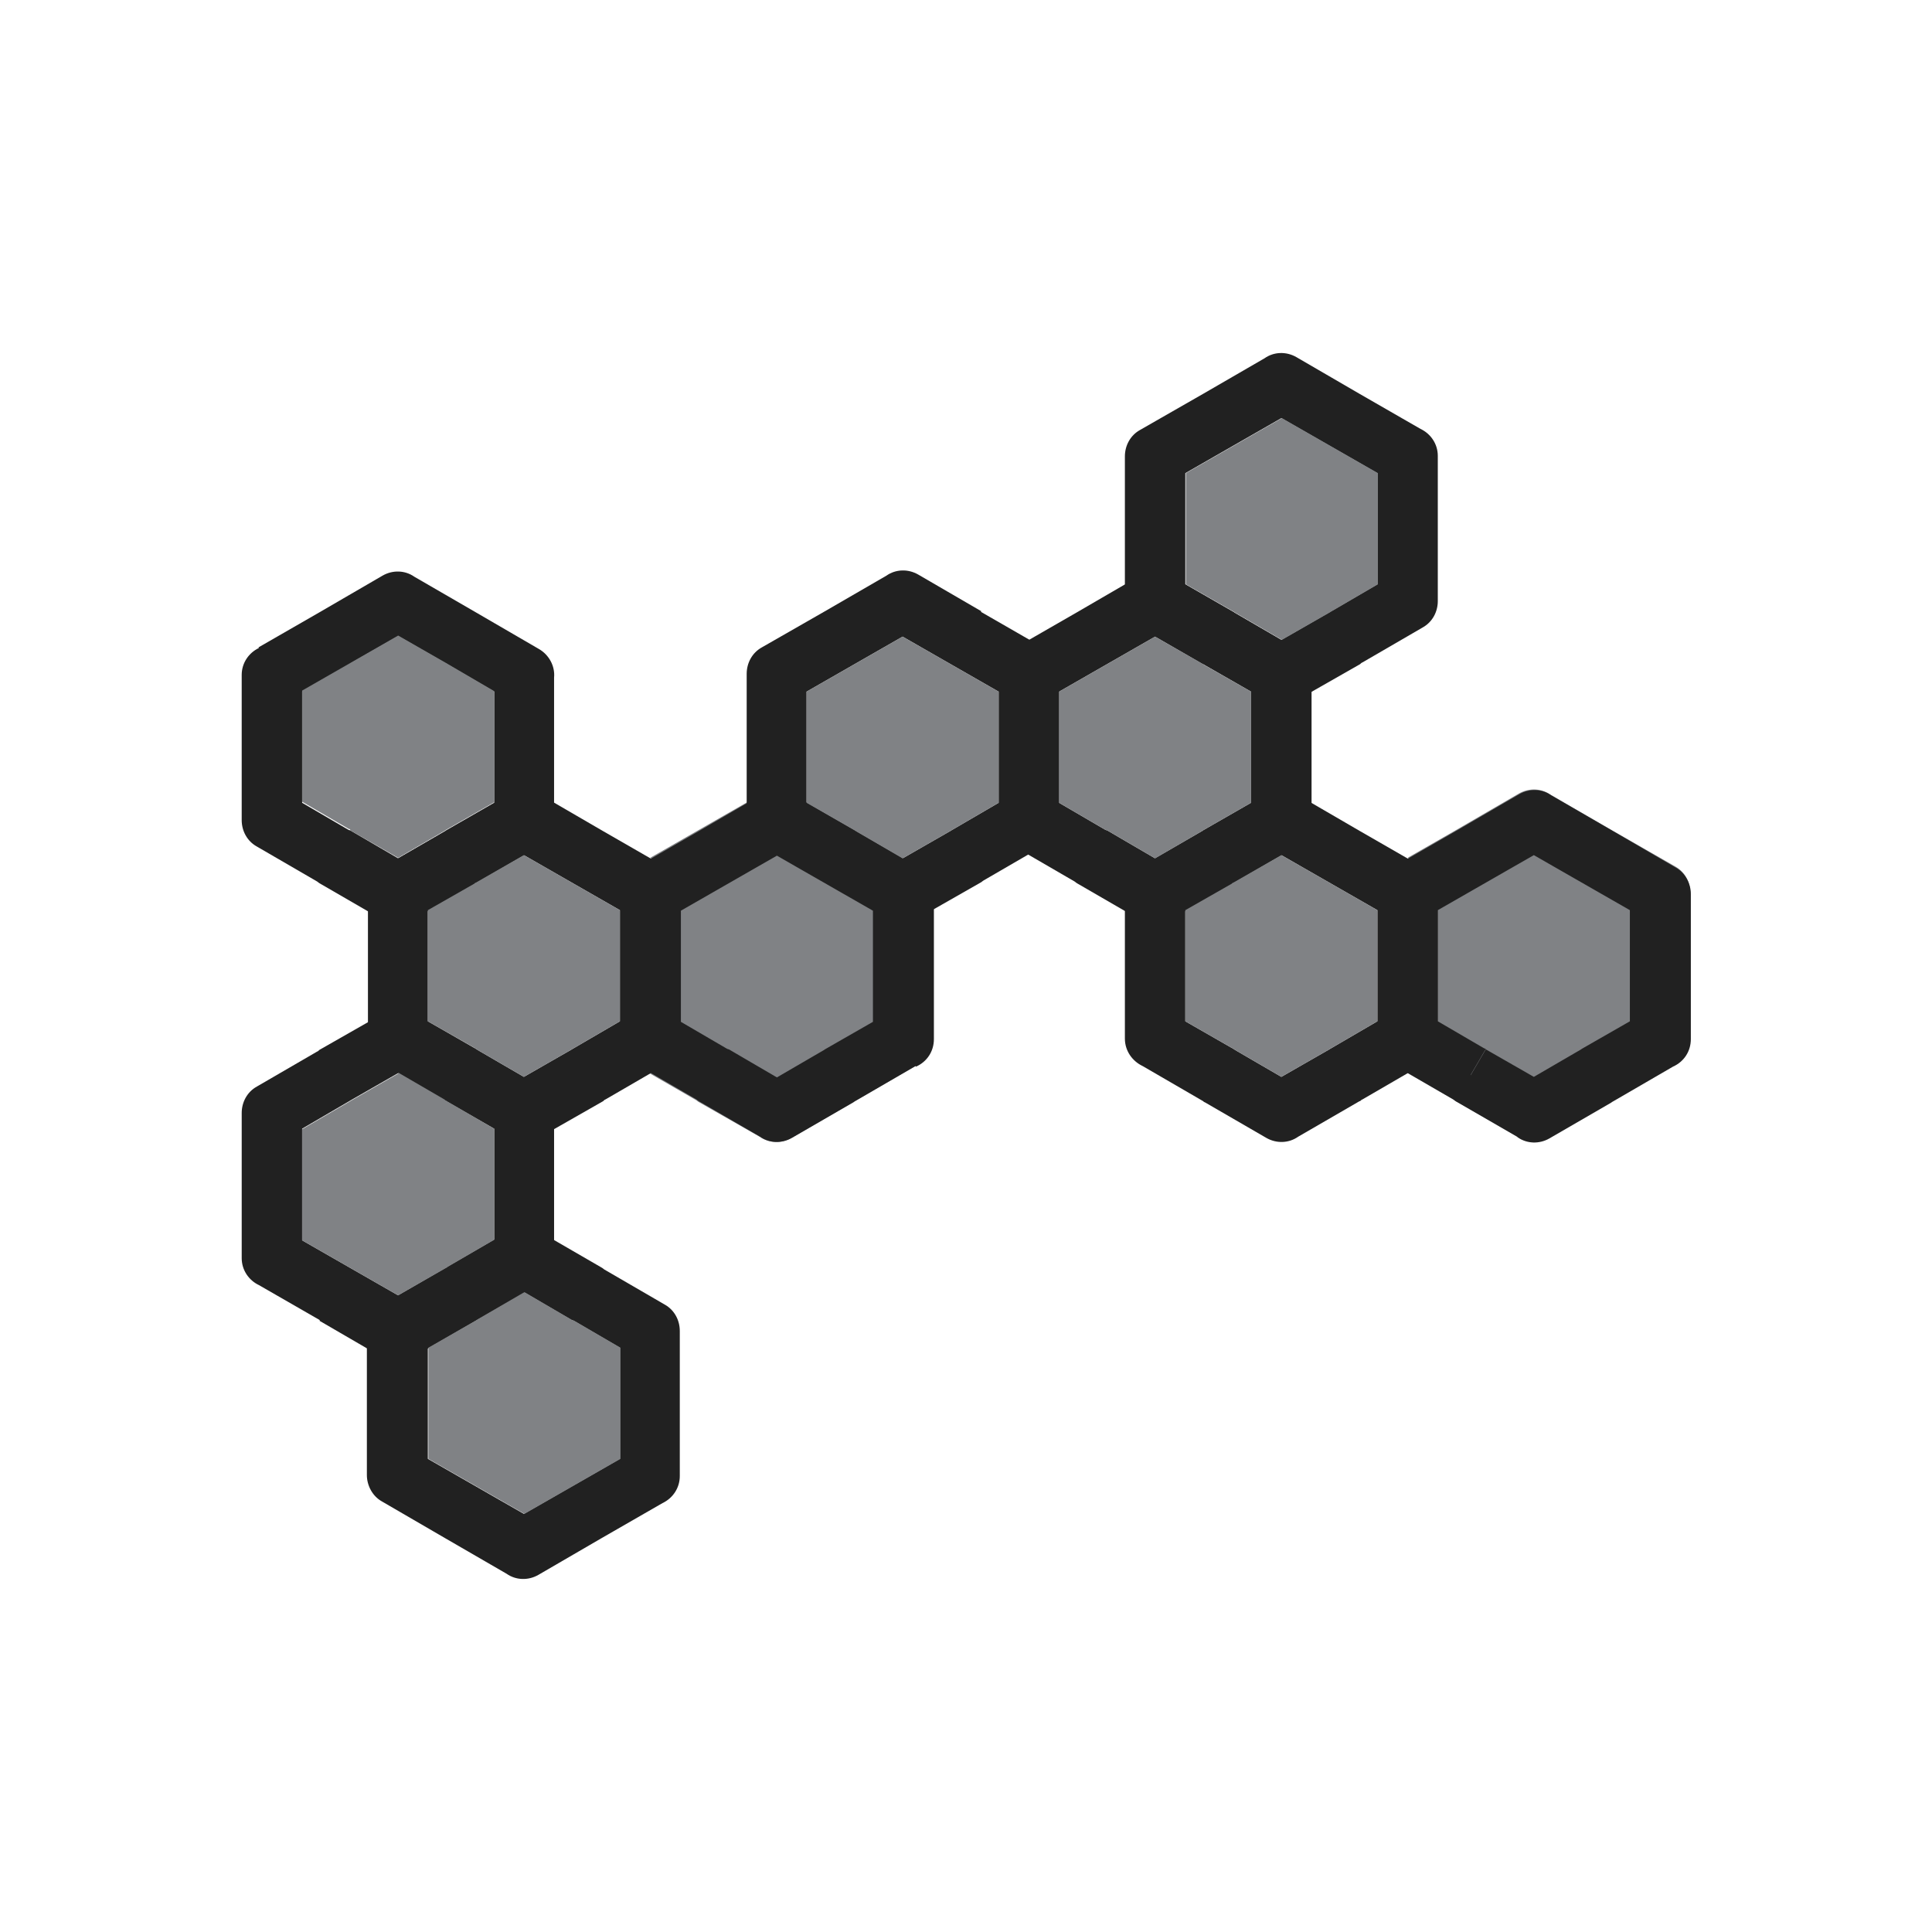
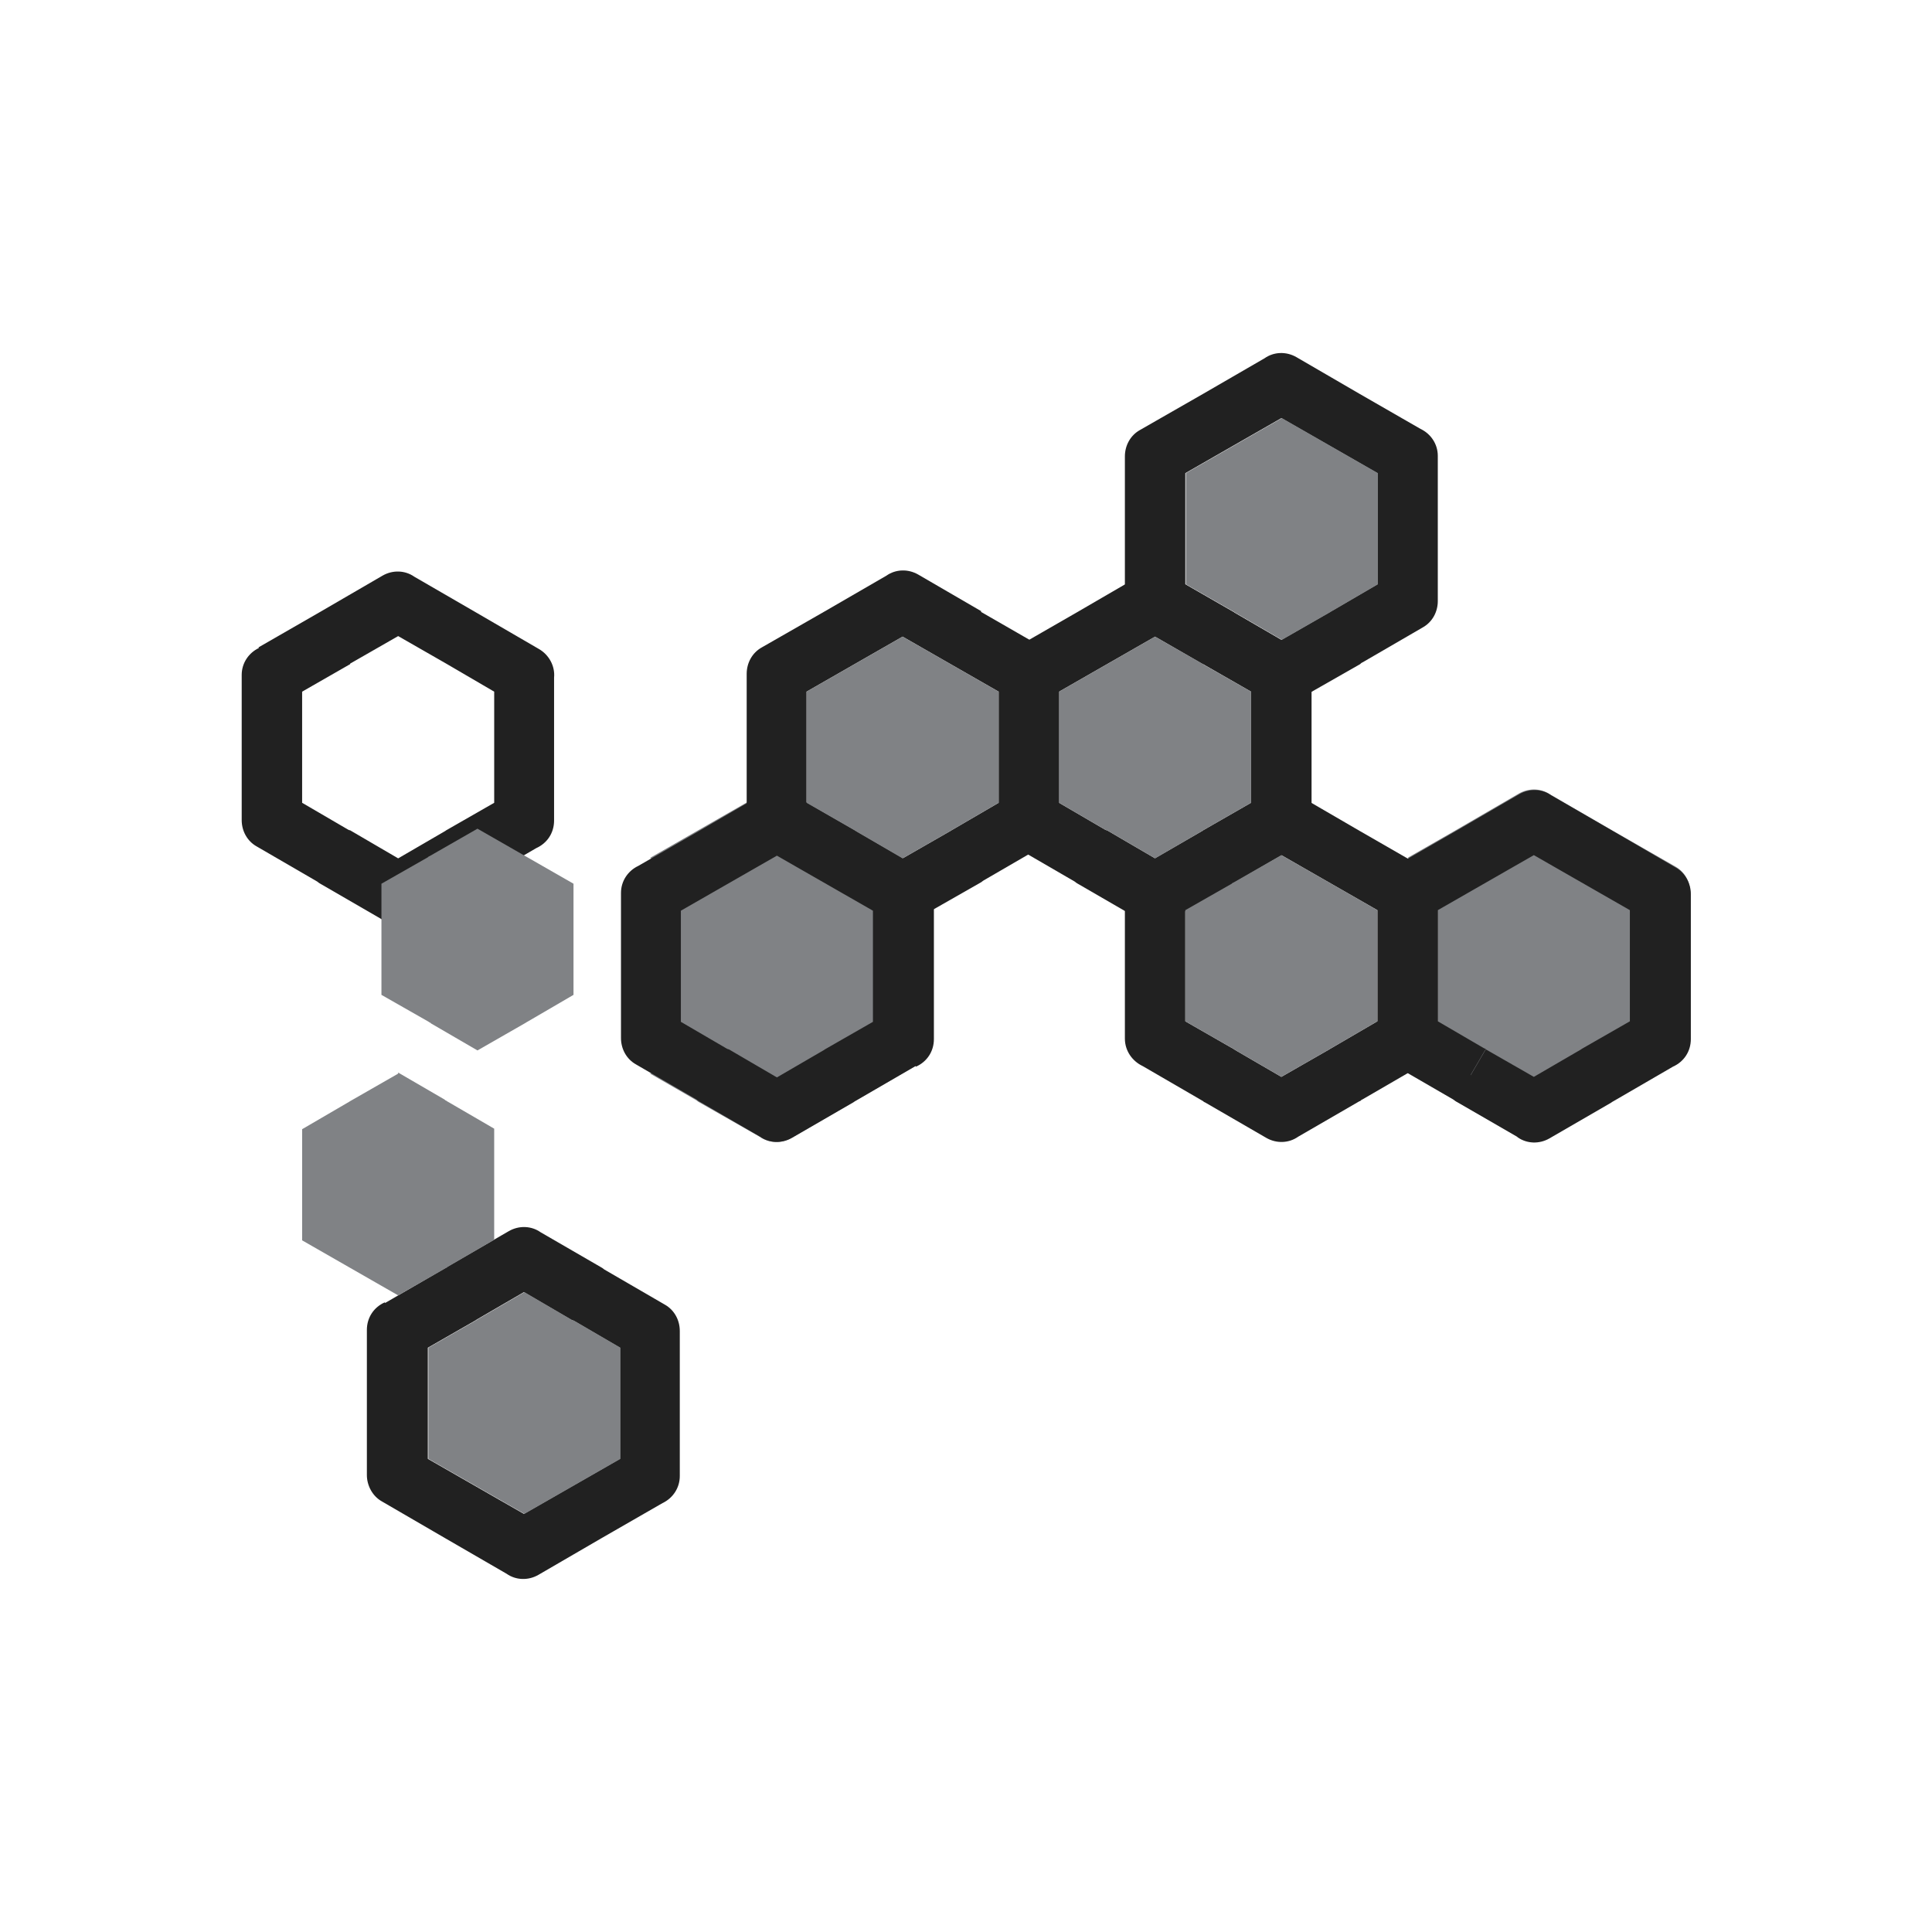
<svg xmlns="http://www.w3.org/2000/svg" id="Layer_2" data-name="Layer 2" viewBox="0 0 35.81 35.81">
  <defs>
    <style>
      .cls-1 {
        fill: #808285;
        fill-rule: evenodd;
      }

      .cls-2 {
        fill: none;
      }

      .cls-3 {
        fill: #212121;
      }
    </style>
  </defs>
  <g id="Layer_1-2" data-name="Layer 1">
    <g>
      <g id="Layer_1-3" data-name="Layer_1">
        <path class="cls-1" d="M15.32,16.38s0,0,0,0h0ZM15.29,16.36l.03.02s-.02-.01-.03-.02h0s0,0,0,0ZM12.61,19.25c0,.2-.1.39-.28.49h0s-.28.16-.28.16l.85.49s.03.02.04.03h0s1.14.65,1.14.65c.17.12.4.13.59.02h0s1.14-.66,1.14-.66c.01,0,.02-.01.03-.02h0s0,0,0,0h0s1.12-.65,1.12-.65c.19-.09.33-.28.33-.51v-2.69c0-.2-.1-.39-.28-.49h0s-.28-.16-.28-.16l-.86-.5-.03-.02h0s0,0,0,0l-.89-.51h0s-.25-.14-.25-.14c-.17-.12-.4-.13-.59-.02h0s-.28.16-.28.16l-.89.51-.89.51.24.14c.19.09.32.28.32.5v2.69h0Z" />
        <path class="cls-1" d="M26.65,16.87v2.37c0,.2-.1.39-.28.49h0s-.28.16-.28.16l.85.49s.03.02.04.03h0s1.14.65,1.14.65c.17.12.4.13.59.02h0s1.14-.66,1.14-.66c.01,0,.02-.01.03-.02h0s0,0,0,0h0s1.12-.65,1.12-.65c.19-.09.33-.28.33-.51v-2.69c0-.2-.1-.39-.28-.49h0s-1.17-.67-1.17-.67l-1.14-.66c-.17-.12-.4-.13-.59-.02h0s-1.17.68-1.17.68l-.89.51.24.14c.19.09.32.28.32.5v.32h0Z" />
        <path class="cls-3" d="M28.12,21.07l-1.14-.66h0s-.03-.02-.04-.03l-1.12-.65h0c-.18-.1-.28-.29-.28-.49v-2.69c0-.22.13-.41.32-.5l1.13-.65,1.17-.68h0c.19-.11.42-.1.59.02l1.14.66,1.17.68h0c.18.1.28.3.28.49v2.69c0,.23-.13.42-.33.51l-1.12.65h0s0,0,0,0h0s-.02.01-.03.02l-1.14.66h0c-.19.11-.42.1-.59-.02h0ZM27.26,19.93l.28-.48.89.51.86-.5s.02-.01.03-.02h0s.89-.51.89-.51v-2.06l-.89-.51-.89-.51-.89.51-.89.51v2.06l.84.49s.03.02.05.02l-.28.48h0Z" />
        <path class="cls-3" d="M23.75,19.96l.89-.51h0s.03-.02.05-.03l.84-.49v-2.06l-.89-.51-.89-.51-.89.51-.89.51v2.06l.89.51h0s.02.01.03.02l.86.5h0ZM25.2,20.41l-1.14.66c-.17.12-.4.13-.59.02h0s-1.14-.66-1.14-.66c-.01,0-.02-.01-.03-.02h0s0,0,0,0h0s-1.12-.65-1.12-.65c-.19-.09-.33-.28-.33-.51v-2.69c0-.2.1-.39.28-.49h0s1.17-.67,1.17-.67l1.14-.66c.17-.12.4-.13.59-.02h0s1.17.68,1.17.68l1.13.65c.19.09.32.28.32.5v2.69c0,.2-.1.39-.28.49h0s-1.12.65-1.12.65c-.01,0-.03.02-.04.03h0Z" />
        <path class="cls-3" d="M18.83,12l1.13-.65,1.17-.68h0c.19-.11.42-.1.59.02l1.14.66,1.17.68h0c.18.1.28.3.28.49v2.69c0,.23-.13.42-.33.51l-1.12.65h0s0,0,0,0h0s-.02.01-.03.02l-1.14.66h0c-.19.11-.42.1-.59-.02l-1.14-.66h0s-.03-.02-.04-.03l-1.12-.65.28-.48-.28.48c-.18-.1-.28-.3-.28-.49v-2.69c0-.22.13-.41.32-.5h0ZM20.52,12.31l-.89.51v2.06l.84.49s.03.02.05.02h0s.89.52.89.52l.86-.5s.02-.01.03-.02h0s.89-.51.89-.51v-2.06l-.89-.51-.89-.51-.89.51h0Z" />
        <path class="cls-3" d="M21.97,10.83l.89.51h0s.02.01.03.02l.86.5.89-.51h0s.03-.02.05-.03l.84-.49v-2.06l-.89-.51-.89-.51-.89.51-.89.51v2.06h0ZM22.3,12.31l-1.12-.65c-.19-.09-.33-.28-.33-.51v-2.69c0-.2.1-.39.28-.49h0s1.17-.67,1.17-.67l1.14-.66c.17-.12.4-.13.59-.02h0s1.17.68,1.17.68l1.13.65c.19.09.32.28.32.5v2.69c0,.2-.1.39-.28.49h0s-1.12.65-1.12.65c-.01,0-.03.02-.04.03h0s-1.14.65-1.14.65c-.17.12-.4.13-.59.02h0s-1.14-.66-1.14-.66c-.01,0-.02-.01-.03-.02h0s0,0,0,0h0s0,0,0,0Z" />
        <path class="cls-3" d="M18.51,12.82l-.89-.51-.89-.51-.89.51-.89.51v2.06l.89.51h0s.02.01.03.02l.86.5.89-.51h0s.03-.02.05-.03l.84-.49v-2.06h0ZM18.18,11.34l1.13.65c.19.09.32.28.32.5v2.69c0,.2-.1.39-.28.49l-.28-.48.28.48-1.12.65s-.03.02-.04.03h0s-1.14.65-1.14.65c-.17.12-.4.13-.59.02h0s-1.14-.66-1.14-.66c-.01,0-.02-.01-.03-.02h0s0,0,0,0h0s-1.12-.65-1.12-.65c-.19-.09-.33-.28-.33-.51v-2.69c0-.2.1-.39.28-.49h0s1.17-.67,1.17-.67l1.14-.66c.17-.12.4-.13.59-.02h0s1.17.68,1.17.68h0Z" />
        <path class="cls-3" d="M16.97,19.76l-1.12.65h0s0,0,0,0h0s-.02.01-.03.02l-1.14.66h0c-.19.11-.42.1-.59-.02l-1.14-.66h0s-.03-.02-.04-.03l-1.12-.65h0c-.18-.1-.28-.29-.28-.49v-2.69c0-.22.13-.41.32-.5l1.13-.65,1.17-.68h0c.19-.11.42-.1.59.02l1.14.66,1.17.68h0c.18.1.28.3.28.49v2.69c0,.23-.13.42-.33.51h0ZM15.29,19.45l.89-.51v-2.06l-.89-.51-.89-.51-.89.51-.89.51v2.06l.84.49s.03.02.05.02h0s.89.52.89.52l.86-.5s.02-.01.03-.02h0s0,0,0,0Z" />
-         <path class="cls-3" d="M7.93,18.93l.89.51h0s.02.01.03.02l.86.5.89-.51h0s.03-.02.05-.03l.84-.49v-2.06l-.89-.51-.89-.51-.89.51-.89.51v2.06h0ZM8.27,20.41l-1.12-.65c-.19-.09-.33-.28-.33-.51v-2.69c0-.2.1-.39.28-.49h0s1.17-.67,1.17-.67l1.14-.66c.17-.12.4-.13.59-.02h0s1.17.68,1.17.68l1.13.65c.19.09.32.28.32.5v2.69c0,.2-.1.39-.28.49h0s-1.12.65-1.12.65c-.01,0-.03.02-.04.03h0s-1.14.65-1.14.65c-.17.12-.4.13-.59.02h0s-1.14-.66-1.14-.66c-.01,0-.02-.01-.03-.02h0s0,0,0,0h0s0,0,0,0Z" />
        <path class="cls-3" d="M4.79,12l1.13-.65,1.17-.68h0c.19-.11.42-.1.59.02l1.14.66,1.17.68h0c.19.11.3.32.28.53v1.3s0,1.35,0,1.35h0c0,.23-.13.42-.33.51l-1.12.65h0s0,0,0,0h0s-.02.01-.03.02l-1.14.66h0c-.19.11-.42.1-.59-.02l-1.14-.66h0s-.03-.02-.04-.03l-1.12-.65h0c-.18-.1-.28-.29-.28-.49v-2.69c0-.22.13-.41.32-.5h0ZM6.49,12.31l-.89.51v2.06l.84.49s.03.02.05.02h0s.89.52.89.52l.86-.5s.02-.01.03-.02h0s.89-.51.89-.51v-1.03s0-1.03,0-1.03l-.89-.52-.89-.51-.89.51h0Z" />
-         <path class="cls-3" d="M5.6,22.99l.89.51.89.51.89-.51.89-.52v-1.03s0-1.03,0-1.03l-.89-.51h0s-.02-.01-.03-.02l-.86-.5-.89.51h0s-.03.02-.05.03l-.84.49v2.06h0ZM5.93,24.47l-1.13-.65c-.19-.09-.32-.28-.32-.5v-2.69c0-.2.1-.39.28-.49h0s1.12-.65,1.12-.65c.01,0,.03-.02.04-.03h0s1.14-.65,1.14-.65c.17-.12.4-.13.59-.02h0s1.14.66,1.14.66c.01,0,.02.01.03.02h0s0,0,0,0h0s1.12.65,1.12.65c.19.09.33.28.33.51h0v1.35s0,1.3,0,1.3c.02.21-.08.42-.28.53h0s-1.17.67-1.17.67l-1.14.66c-.17.12-.4.13-.59.02h0s-1.17-.68-1.17-.68h0Z" />
        <path class="cls-3" d="M7.14,24.15l1.12-.65h0s0,0,0,0h0s.02-.01.03-.02l1.14-.66h0c.19-.11.42-.1.59.02l1.14.66h0s.03.02.04.03l1.12.65h0c.18.1.28.29.28.49v2.69c0,.22-.13.41-.32.5l-1.13.65-1.17.68h0c-.19.11-.42.1-.59-.02l-1.14-.66-1.17-.68h0c-.18-.1-.28-.3-.28-.49v-2.69c0-.23.13-.42.33-.51h0ZM8.82,24.47l-.89.51v2.06l.89.51.89.51.89-.51.89-.51v-2.06l-.84-.49s-.03-.02-.05-.02h0s-.89-.52-.89-.52l-.86.5s-.02.01-.03.02h0Z" />
-         <path class="cls-1" d="M6.49,15.39l.89.51.86-.5s.02-.01.03-.02h0s.89-.51.89-.51v-1.03s0-1.03,0-1.03l-.89-.52-.89-.51-.89.51-.89.51v2.06l.84.49s.03.02.05.02h0s0,0,0,0Z" />
        <path class="cls-1" d="M7.38,19.9l-.89.51h0s-.03.02-.05.03l-.84.49v2.06l.89.51.89.51.89-.51h0s0,0,0,0c.01,0,.02-.01.03-.02l.86-.5v-1.03s0-1.03,0-1.03l-.86-.5s-.02-.01-.03-.02c-.01,0-.02-.01-.03-.02l-.86-.5h0Z" />
-         <path class="cls-1" d="M7.93,18.93l.86.49s.02.01.03.02c.01,0,.02.01.03.02l.86.5.89-.51h0s.03-.02.05-.03l.84-.49v-2.06l-.89-.51-.89-.51-.89.51h0s0,0,0,0c-.01,0-.02.01-.03.02h0s-.86.49-.86.49v2.06h0Z" />
+         <path class="cls-1" d="M7.93,18.93s.02.01.03.02c.01,0,.02.01.03.02l.86.5.89-.51h0s.03-.02.05-.03l.84-.49v-2.06l-.89-.51-.89-.51-.89.51h0s0,0,0,0c-.01,0-.02.01-.03.02h0s-.86.49-.86.49v2.06h0Z" />
        <path class="cls-1" d="M9.72,23.95l-.86.5s-.02.01-.03.02h0s-.89.51-.89.51v2.06l.89.51.89.51.89-.51.89-.51v-2.06l-.84-.49s-.03-.02-.05-.02h0s-.89-.52-.89-.52Z" />
        <path class="cls-1" d="M14.95,14.88l.89.51h0s.02.01.03.02l.86.5.89-.51h0s.03-.02.05-.03l.84-.49v-2.06l-.89-.51-.89-.51-.89.51-.89.51v2.06h0Z" />
        <path class="cls-1" d="M21.97,16.87v2.06l.89.51h0s.02.01.03.02l.86.5.89-.51h0s.03-.02.05-.03l.84-.49v-2.06l-.89-.51-.89-.51-.89.51h0s0,0,0,0c-.01,0-.02.01-.03.02h0s-.86.49-.86.49h0Z" />
        <path class="cls-1" d="M21.41,15.91l.86-.5s.02-.01.03-.02h0s.89-.51.89-.51v-2.06l-.86-.49s-.02-.01-.03-.02h0s0,0,0,0l-.89-.51-.89.51-.89.51v2.06l.84.49s.03.02.05.02h0s.89.52.89.52h0Z" />
        <path class="cls-1" d="M22.9,11.36l.86.5.89-.51h0s.03-.02.05-.03l.84-.49v-2.06l-.89-.51-.89-.51-.89.51-.89.51v2.06l.89.51h0s.02.01.03.02h0Z" />
      </g>
      <rect class="cls-2" width="35.81" height="35.81" />
    </g>
  </g>
</svg>